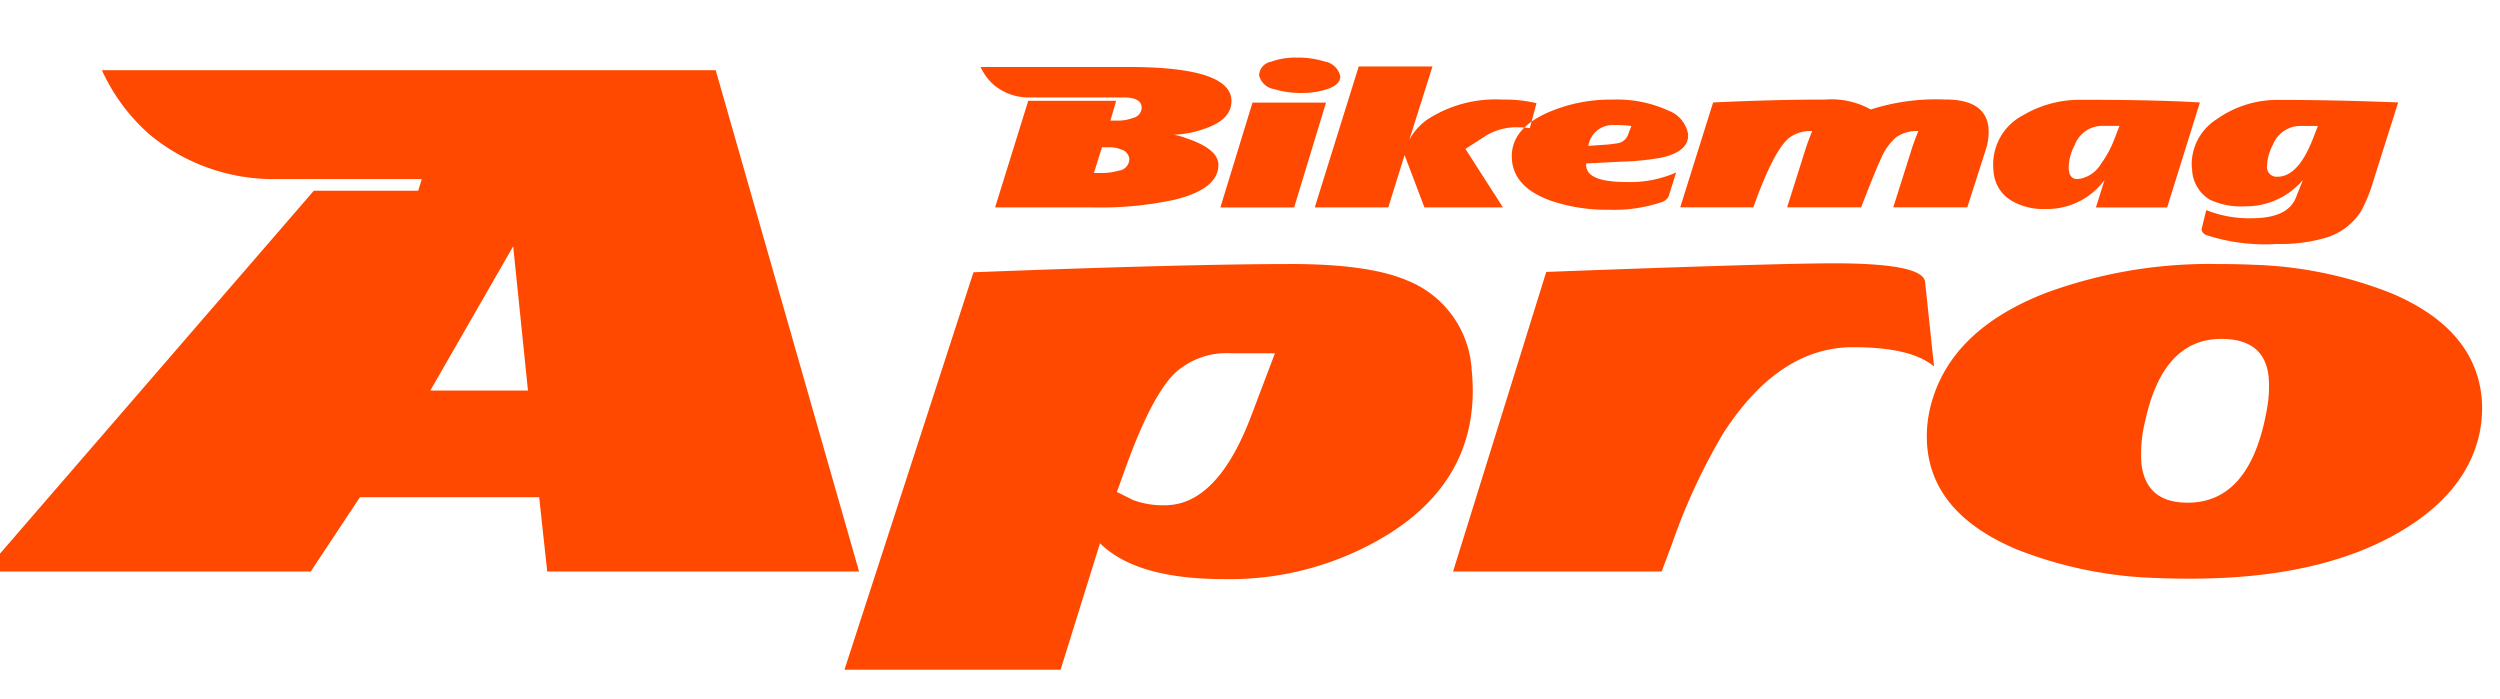
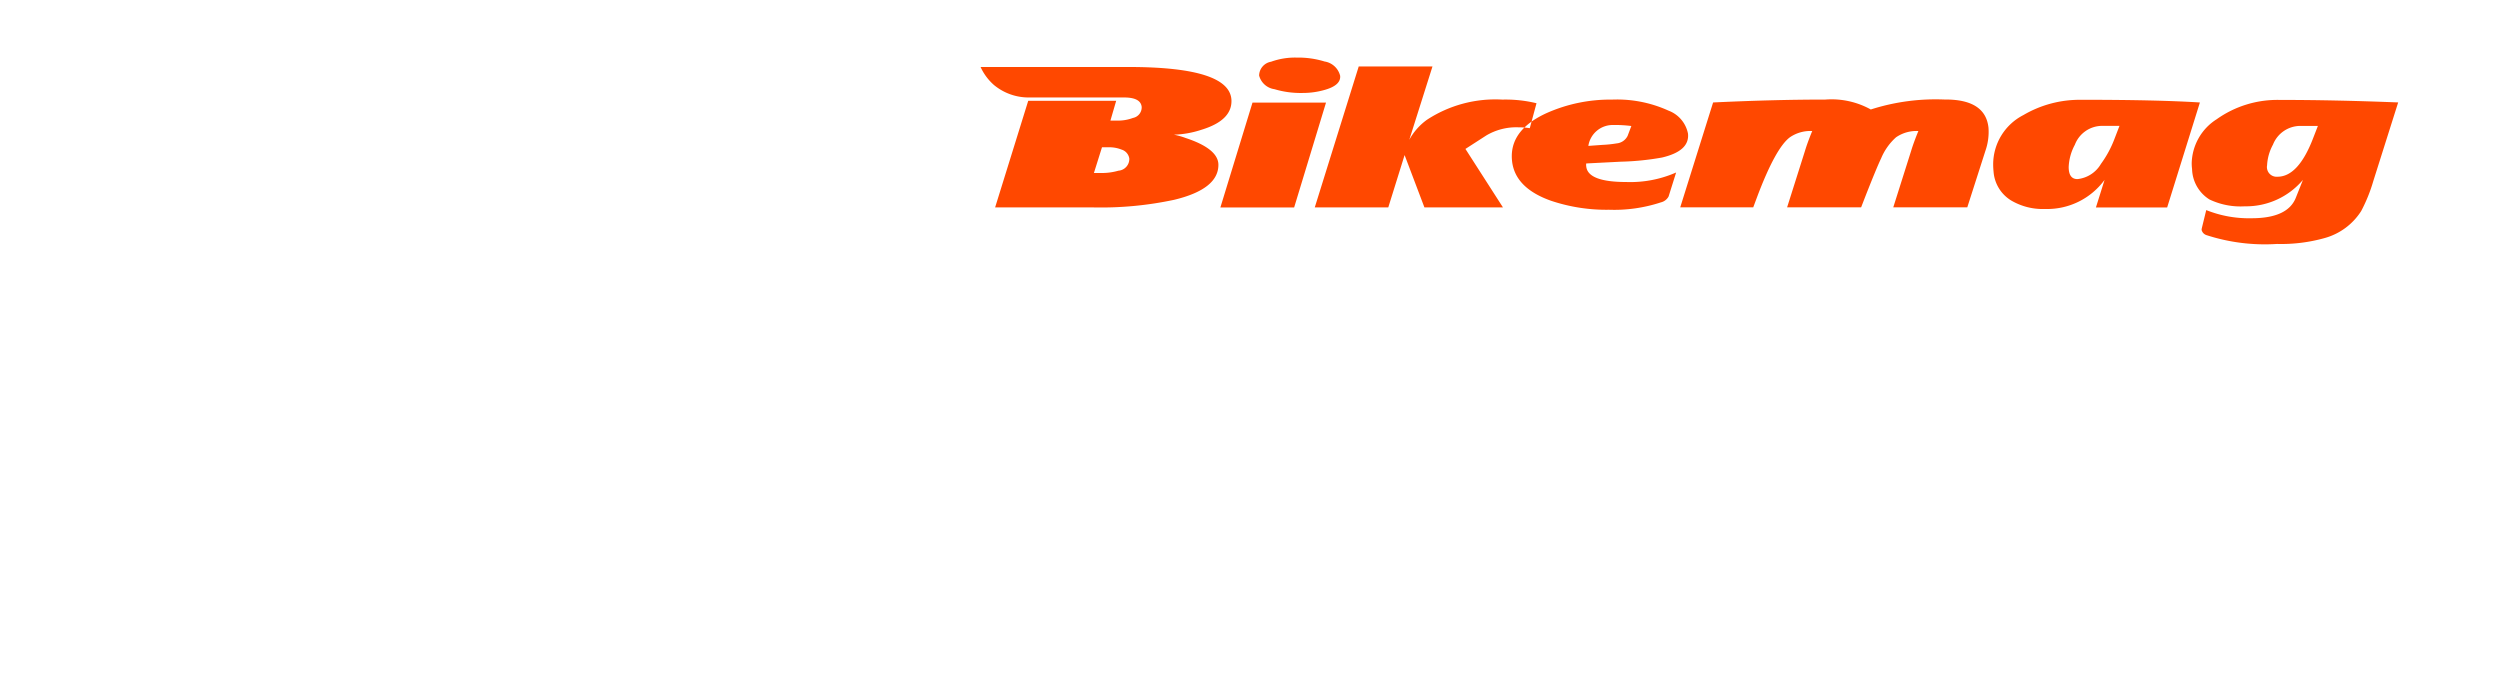
<svg xmlns="http://www.w3.org/2000/svg" width="186" height="52" viewBox="0 0 186 52">
  <defs>
    <style>
      .cls-1 {
        fill: #ff4800;
        fill-rule: evenodd;
      }
    </style>
  </defs>
-   <path id="Apro_" data-name="Apro " class="cls-1" d="M53.248,5.224H7.581a14.222,14.222,0,0,0,3.567,4.8,14.44,14.44,0,0,0,9.367,3.3H31.381l-0.267.867H23.348l-24.5,28.333H23.114l3.667-5.533H40.114l0.6,5.533h23.2ZM32.014,29.057l6.167-10.733,1.1,10.733H32.014Zm72.626-8.213q-2.853-1.2-8.533-1.2-7.787,0-23.68.613l-9.6,29.573h16.08l2.933-9.413q2.693,2.667,9.2,2.667a22.451,22.451,0,0,0,12.374-3.413q6.159-3.92,6.16-10.613a14.871,14.871,0,0,0-.08-1.52,7.633,7.633,0,0,0-4.854-6.693h0ZM93.147,30.791q-2.534,6.8-6.48,6.8a6.394,6.394,0,0,1-2.4-.4q-0.56-.293-1.173-0.587l0.587-1.627q1.92-5.386,3.68-7.173a5.713,5.713,0,0,1,4.267-1.52h3.227Zm50.079-9.813q-0.133-1.386-6.773-1.387-4.347,0-21.413.64l-6.934,22.293h15.52l0.827-2.213a44.989,44.989,0,0,1,3.76-8.08q4.134-6.4,9.653-6.4,4.347,0,6.027,1.44Zm41.4,8.533q-0.534-5.04-6.613-7.653a30.206,30.206,0,0,0-10.4-2.16q-1.1-.053-2.587-0.053a35.3,35.3,0,0,0-12.773,2.133q-7.174,2.774-8.614,8.427a9.146,9.146,0,0,0-.24,3.147q0.507,4.934,6.64,7.52A30.619,30.619,0,0,0,160.36,43q1.066,0.053,2.614.053,9.465,0,15.36-3.36,5.145-2.933,6.133-7.413a9.189,9.189,0,0,0,.16-2.773h0ZM162.76,37.4q-3.12,0-3.44-2.933a10.19,10.19,0,0,1,.294-3.2q1.332-6.053,5.653-6.053,3.227,0,3.52,2.827a9.149,9.149,0,0,1-.133,2.427Q167.427,37.4,162.76,37.4h0Z" />
  <path id="Bikemag" class="cls-1" d="M91.622,7.523q0-2.539-7.653-2.539H72.955a3.982,3.982,0,0,0,1,1.344,4.043,4.043,0,0,0,2.623.924h7.056q1.232,0,1.307.7a0.8,0.8,0,0,1-.644.821,3.178,3.178,0,0,1-1.157.2H82.615L83.044,7.5H76.5l-2.464,7.933h7.355a26.016,26.016,0,0,0,5.973-.569q3.285-.793,3.285-2.6,0-1.195-2.445-2a5.392,5.392,0,0,0-.868-0.243A7.249,7.249,0,0,0,89.4,9.651q2.221-.681,2.221-2.128h0Zm-8.391,5.171a4.48,4.48,0,0,1-1.344.177h-0.5l0.6-1.913H82.5a2.4,2.4,0,0,1,.933.168,0.827,0.827,0,0,1,.588.672,0.877,0.877,0,0,1-.793.9h0Zm15.311-8.12a6.6,6.6,0,0,0-2.063-.289,5.247,5.247,0,0,0-1.913.308,1.064,1.064,0,0,0-.887,1.027,1.378,1.378,0,0,0,1.148,1.017,6.785,6.785,0,0,0,2.072.28,5.931,5.931,0,0,0,1.708-.243q1.167-.345,1.1-1.036a1.421,1.421,0,0,0-1.167-1.064h0ZM93.185,7.635l-2.389,7.8h5.488l2.371-7.8H93.185Zm18.6-.224a9.285,9.285,0,0,0-5.619,1.5,4.46,4.46,0,0,0-1.316,1.493l1.727-5.46h-5.488L97.819,15.429h5.469l1.214-3.892,1.474,3.892h5.843l-2.791-4.349,1.55-1a4.373,4.373,0,0,1,2.408-.607,4.95,4.95,0,0,1,.83.065l0.5-1.857a9.748,9.748,0,0,0-2.529-.271h0Zm12.334,0.812a9.234,9.234,0,0,0-4.191-.812A11.6,11.6,0,0,0,115.1,8.4q-2.623,1.185-2.623,3.22a3.239,3.239,0,0,0,.019.355q0.215,2.007,2.893,2.959a12.937,12.937,0,0,0,4.321.672,11.106,11.106,0,0,0,3.864-.551,0.878,0.878,0,0,0,.57-0.439l0.56-1.783a8.472,8.472,0,0,1-3.7.709q-2.867,0-2.987-1.157a0.647,0.647,0,0,1,0-.224l2.567-.131a20.1,20.1,0,0,0,3.061-.308q2.081-.485,1.941-1.783a2.3,2.3,0,0,0-1.474-1.717h0Zm-3.024,1.885a1.009,1.009,0,0,1-.812.56,8.889,8.889,0,0,1-1.074.112l-1.036.075A1.832,1.832,0,0,1,120.018,9.3a9.565,9.565,0,0,1,1.354.075Zm23.655-2.7a15.818,15.818,0,0,0-5.563.737,6.015,6.015,0,0,0-3.378-.737q-3.818,0-8.354.215l-2.445,7.8h5.432l0.289-.775q1.373-3.64,2.436-4.433a2.69,2.69,0,0,1,1.662-.467q-0.355.868-.532,1.456l-1.335,4.219h5.507l0.3-.775q0.849-2.165,1.186-2.865a4.326,4.326,0,0,1,1.11-1.568,2.69,2.69,0,0,1,1.662-.467q-0.355.868-.532,1.456l-1.335,4.219h5.507l1.353-4.219a4.267,4.267,0,0,0,.224-1.7q-0.224-2.1-3.192-2.1h0Zm10.14,0.019a8.263,8.263,0,0,0-4.358,1.139,4.123,4.123,0,0,0-2.24,3.668,4.988,4.988,0,0,0,.028.523,2.746,2.746,0,0,0,1.306,2.156,4.617,4.617,0,0,0,2.52.635,5.292,5.292,0,0,0,4.434-2.165l-0.644,2.053h5.3l2.436-7.812q-3.163-.2-8.783-0.2h0Zm2.446,2.856a7.864,7.864,0,0,1-1.027,1.913,2.3,2.3,0,0,1-1.745,1.129q-0.654,0-.654-0.9a3.8,3.8,0,0,1,.458-1.652,2.181,2.181,0,0,1,2.006-1.409h1.316Zm12.315-2.847a7.783,7.783,0,0,0-4.732,1.437,3.982,3.982,0,0,0-1.857,3.276,3.4,3.4,0,0,0,.028.429,2.754,2.754,0,0,0,1.288,2.259,5.363,5.363,0,0,0,2.632.513,5.536,5.536,0,0,0,4.33-1.969l-0.532,1.335q-0.606,1.521-3.285,1.521a8.52,8.52,0,0,1-3.379-.607l-0.326,1.335a0.636,0.636,0,0,0-.019.14,0.547,0.547,0,0,0,.373.392,14.075,14.075,0,0,0,5.236.653,11.959,11.959,0,0,0,3.547-.439,4.709,4.709,0,0,0,2.716-2.007,11.815,11.815,0,0,0,.905-2.24l1.848-5.843q-4.713-.187-8.773-0.187h0Zm2.445,2.847q-1.1,2.865-2.65,2.865a0.72,0.72,0,0,1-.775-0.849,3.579,3.579,0,0,1,.439-1.54,2.192,2.192,0,0,1,2.025-1.391h1.316Z" />
</svg>